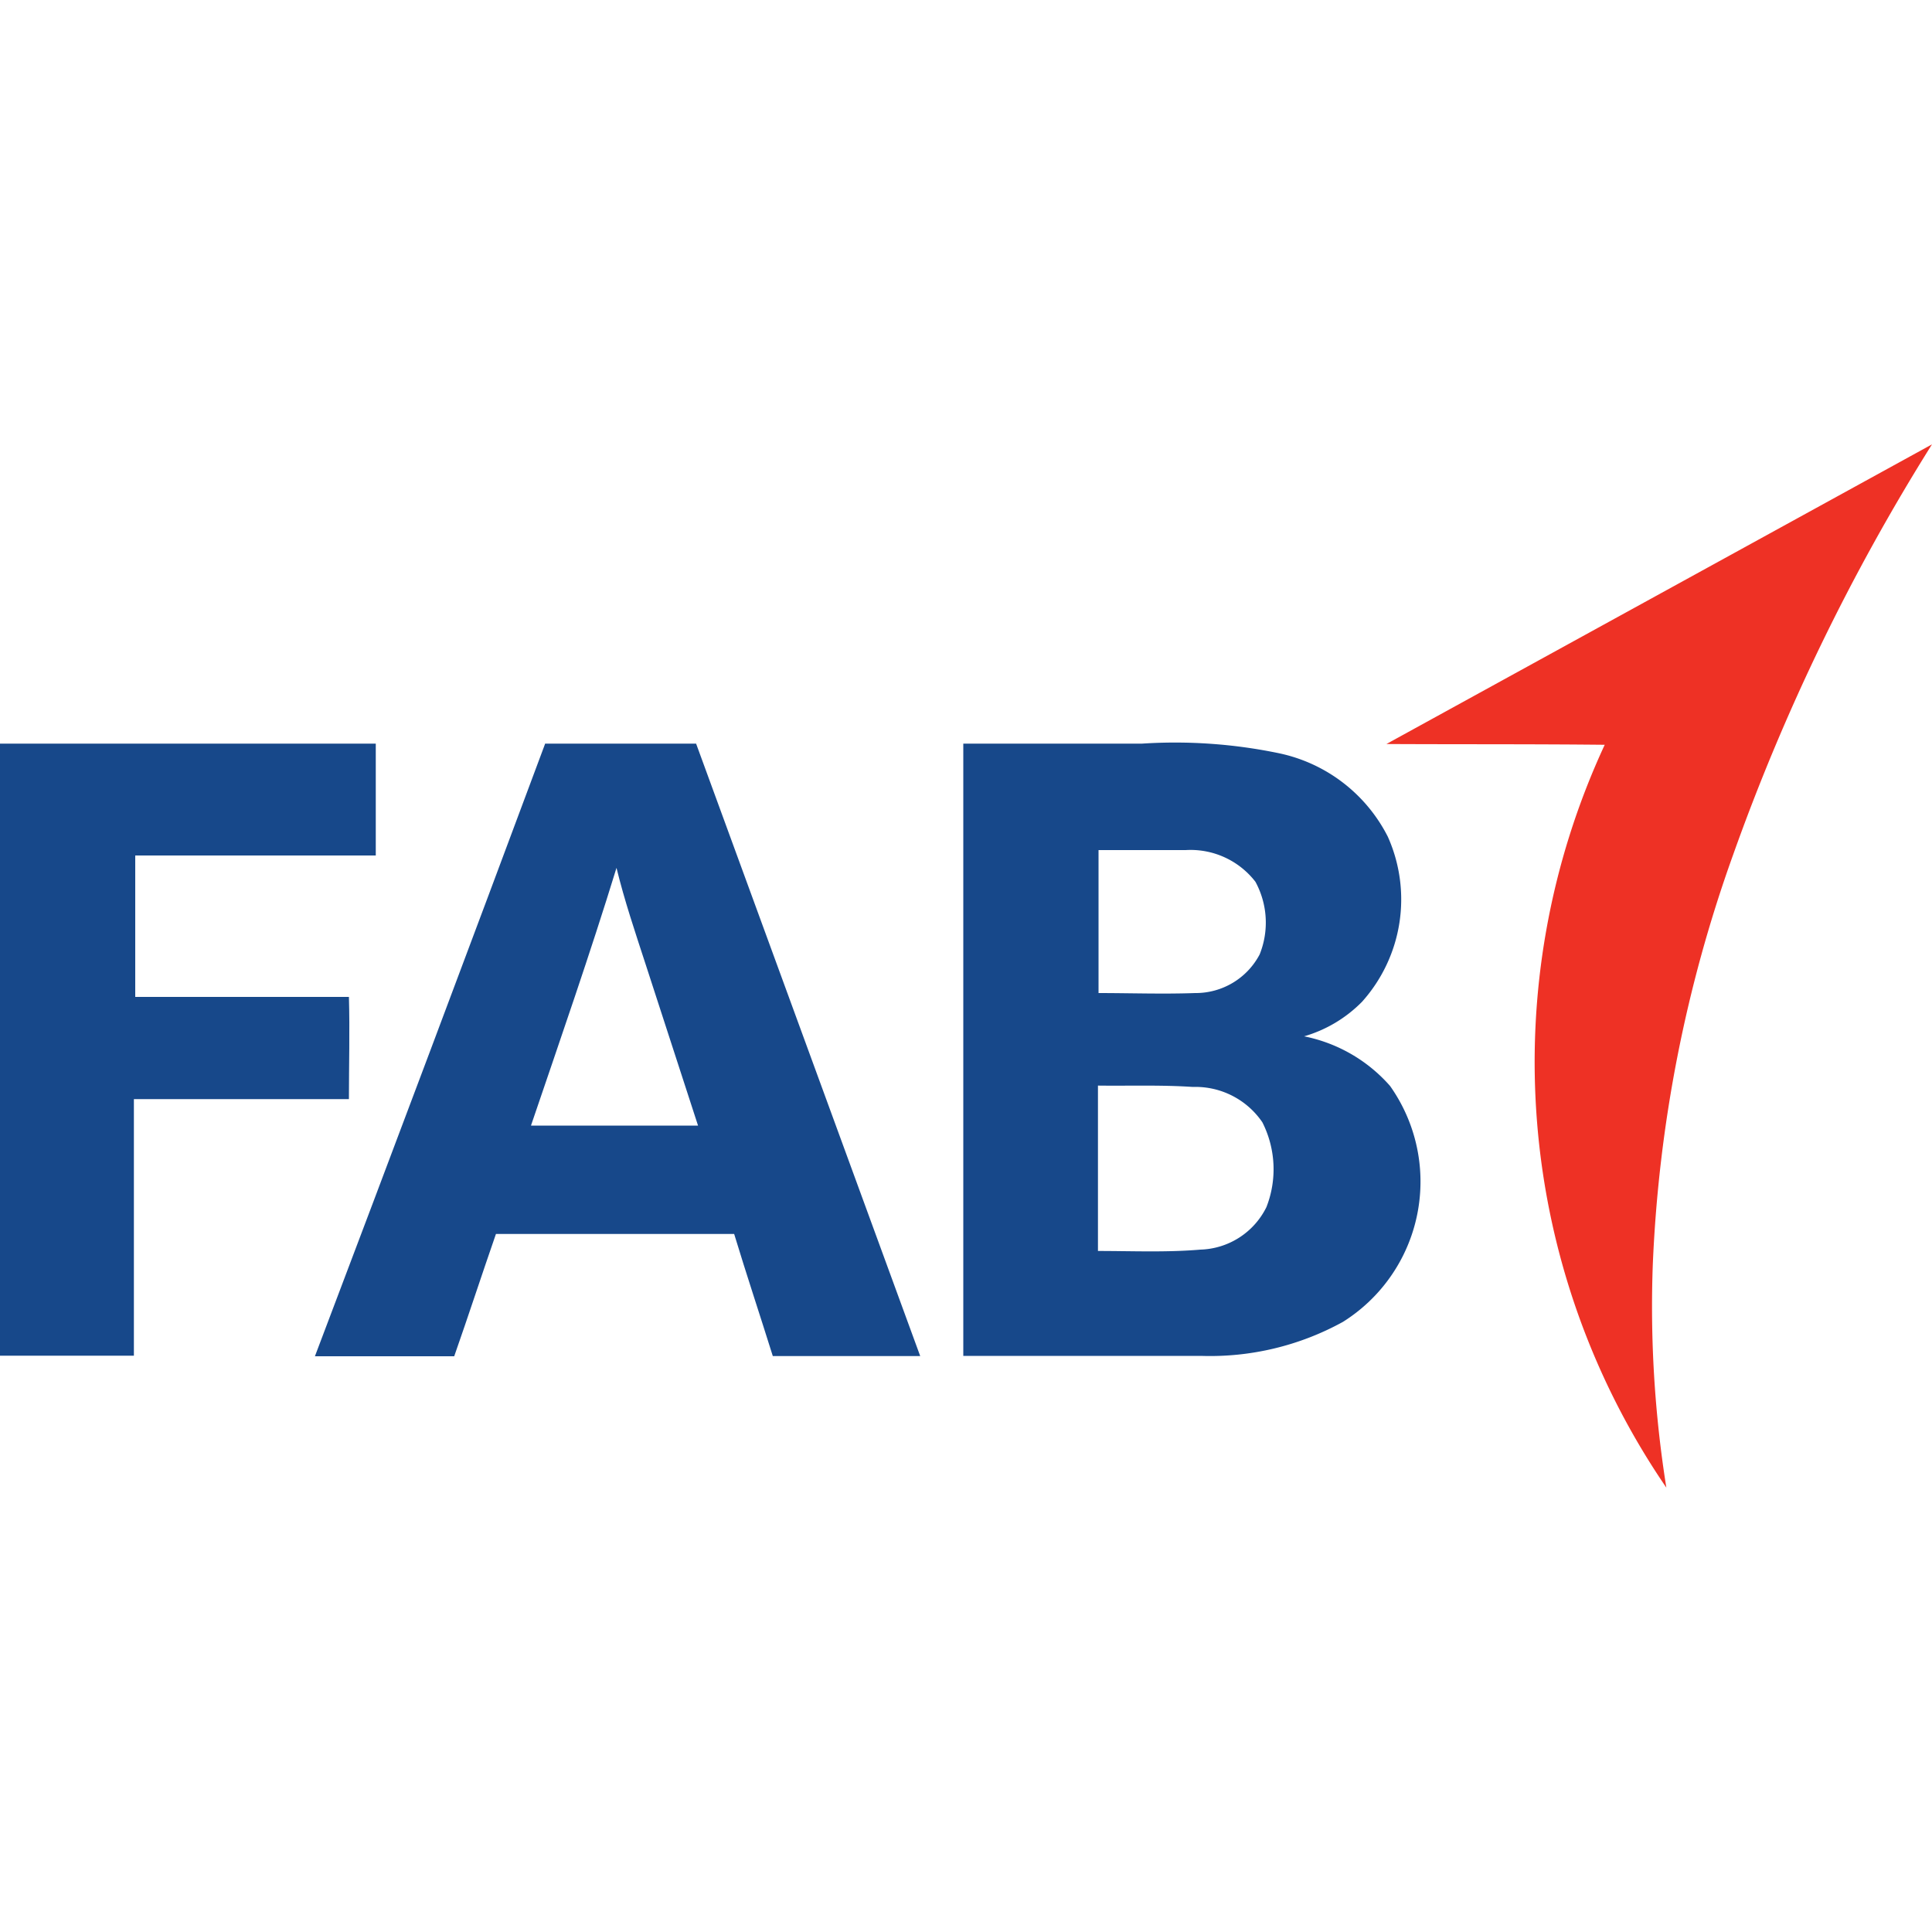
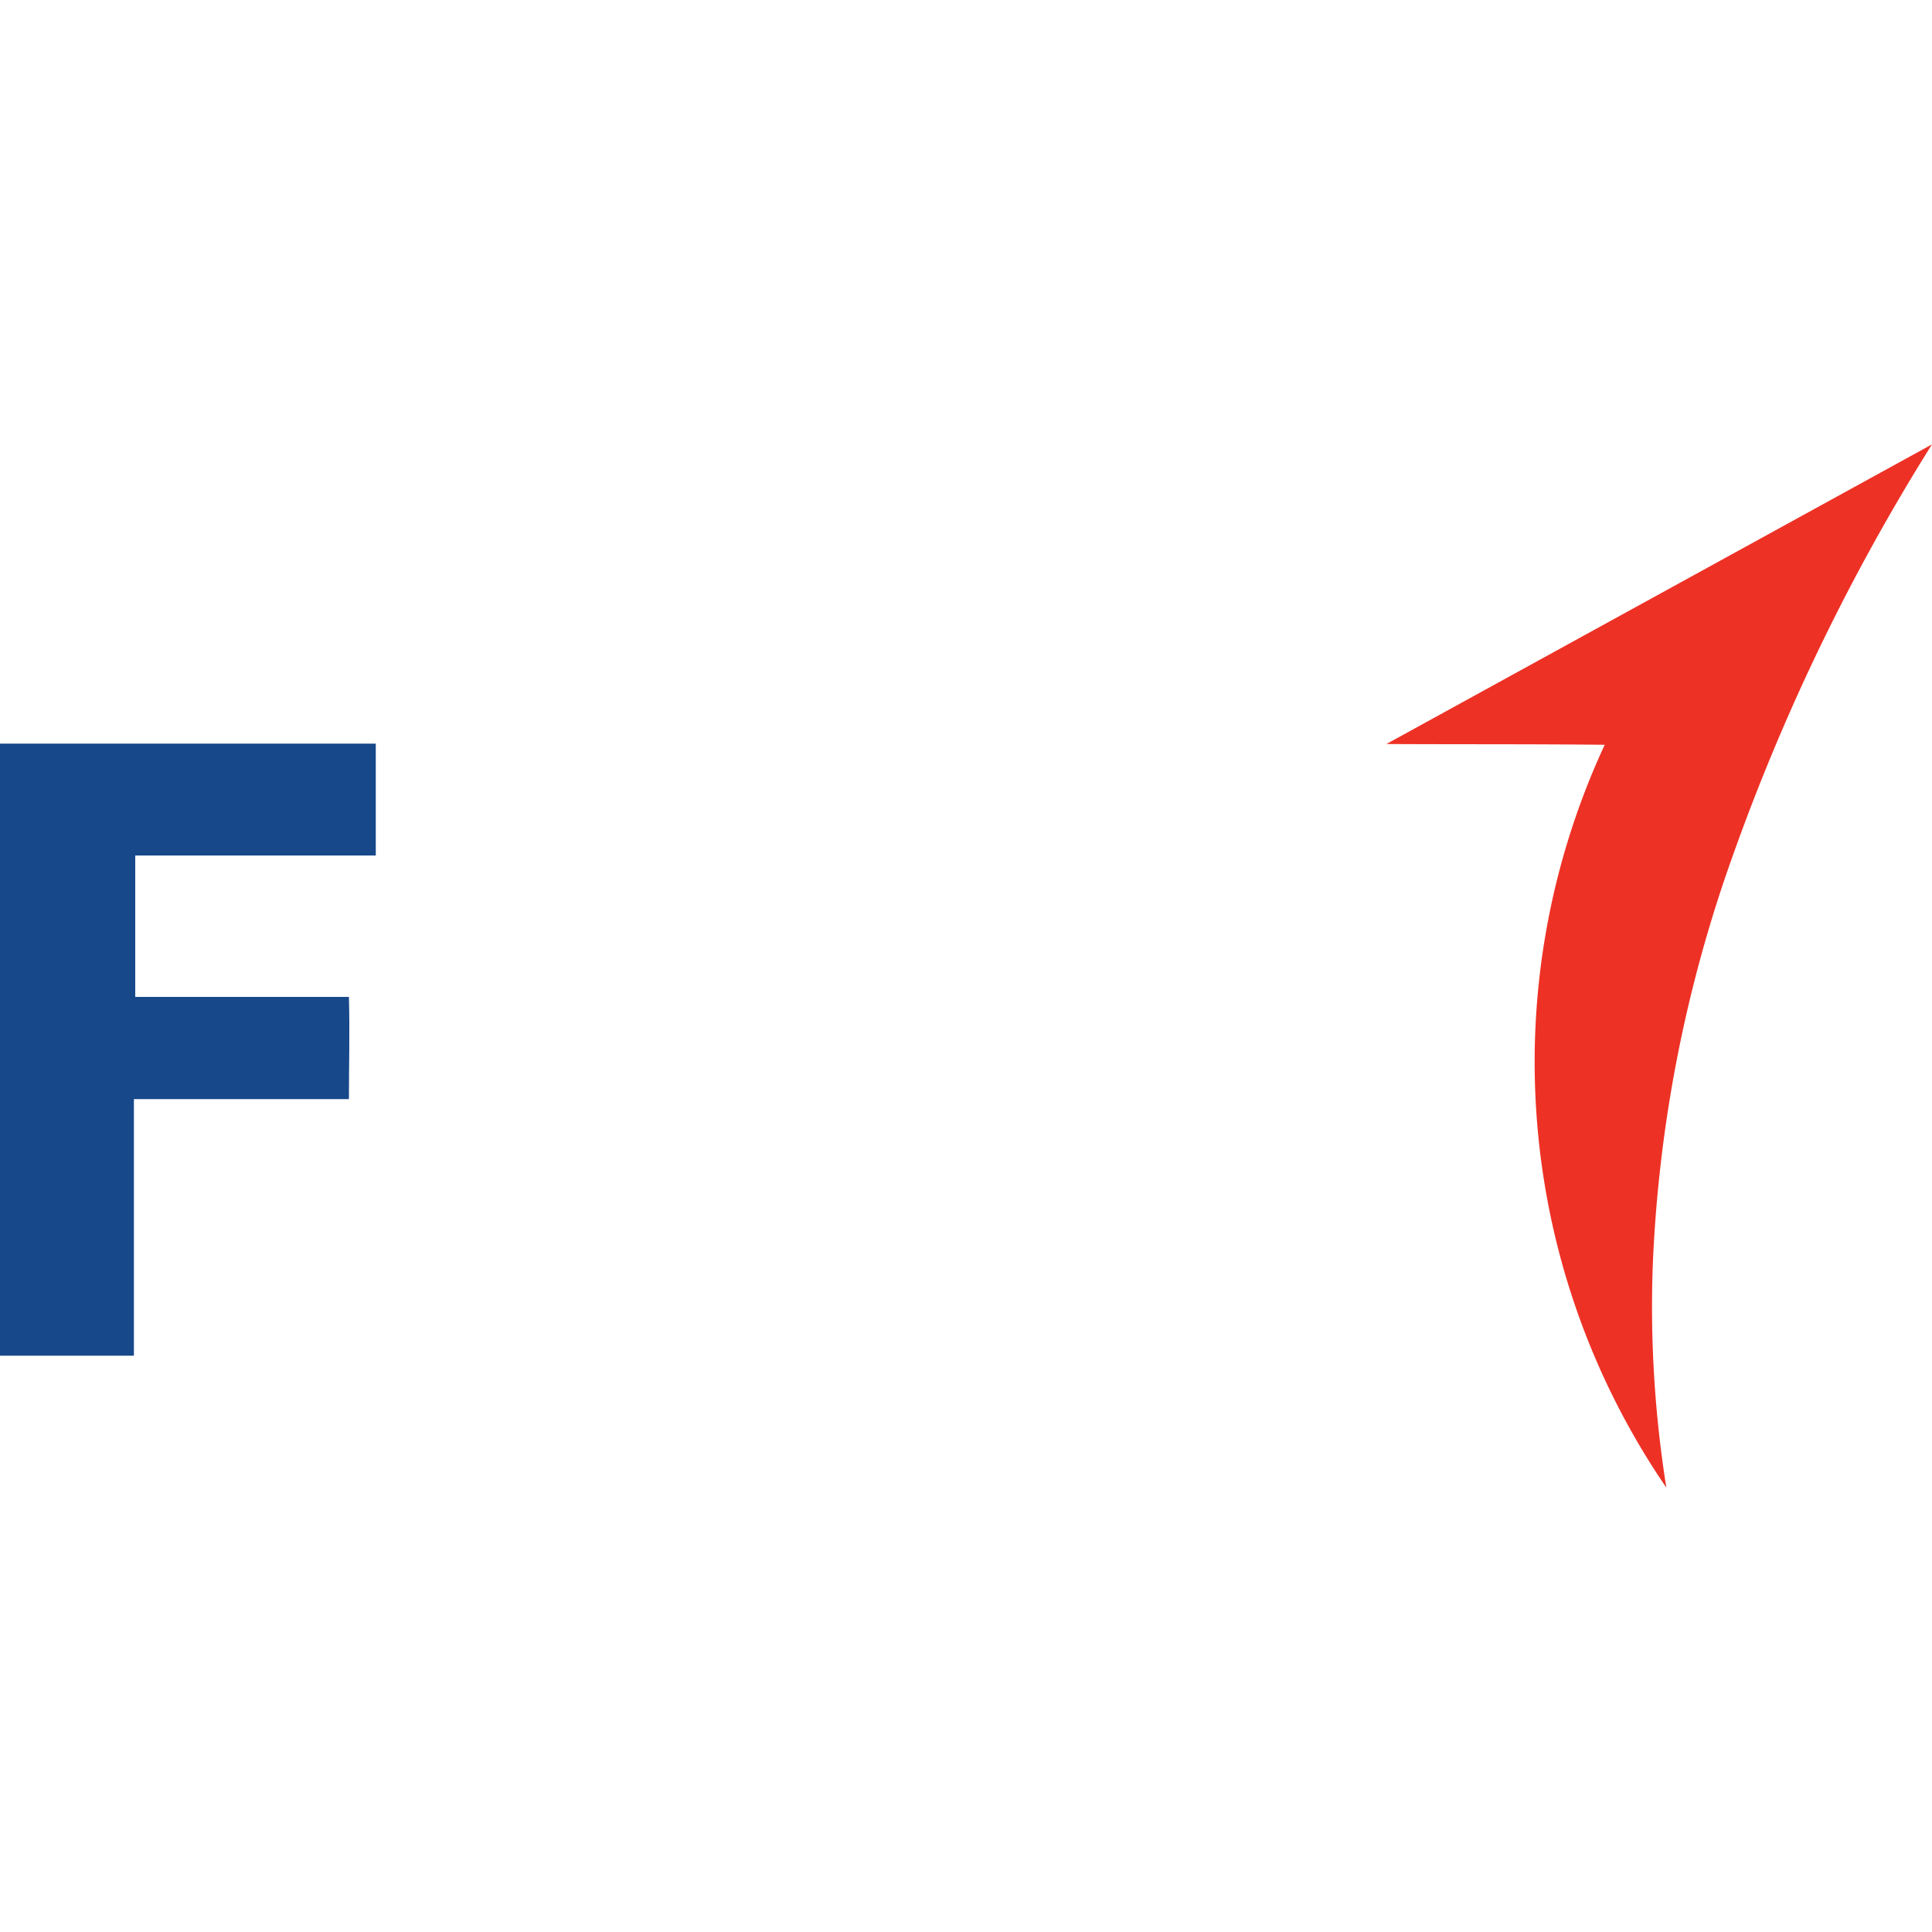
<svg xmlns="http://www.w3.org/2000/svg" viewBox="0 0 100 100">
  <defs>
    <style>.a{fill:#17488a;}.b{fill:#ee3125;}</style>
  </defs>
  <path class="a" d="M0,38.49q9.72,0,19.45,0c0,1.93,0,3.86,0,5.79H7V51.6H18.06c.05,1.76,0,3.53,0,5.29-3.71,0-7.42,0-11.13,0,0,4.43,0,8.86,0,13.28H0Q0,54.33,0,38.49Z" />
-   <path class="a" d="M28.21,38.49c2.61,0,5.21,0,7.82,0q5.8,15.84,11.6,31.7H40c-.66-2.11-1.36-4.21-2-6.32H25.67c-.73,2.1-1.42,4.22-2.16,6.33H16.3q6-15.83,11.91-31.69m-.72,19.75h8.64c-.91-2.78-1.8-5.56-2.71-8.34-.54-1.66-1.1-3.31-1.51-5C30.54,49.38,29,53.8,27.49,58.24Z" />
-   <path class="a" d="M49.86,38.49h9.25a26.4,26.4,0,0,1,7.1.5,8.21,8.21,0,0,1,5.62,4.31,7.94,7.94,0,0,1-1.33,8.55,6.9,6.9,0,0,1-3,1.79,8,8,0,0,1,4.45,2.57,8.57,8.57,0,0,1-2.44,12.21,14.25,14.25,0,0,1-7.35,1.76H49.86q0-15.84,0-31.69m7,5.47V51.4c1.66,0,3.32.06,5,0a3.74,3.74,0,0,0,3.34-2,4.42,4.42,0,0,0-.22-3.76A4.24,4.24,0,0,0,61.37,44H56.83m0,12.23v8.52c1.77,0,3.54.08,5.3-.07a3.94,3.94,0,0,0,3.42-2.2,5.38,5.38,0,0,0-.21-4.39,4.19,4.19,0,0,0-3.6-1.83C60.1,56.15,58.47,56.21,56.83,56.19Z" />
  <path class="b" d="M71.76,38.51,100,23A108.11,108.11,0,0,0,89.7,44.26a71.54,71.54,0,0,0-4.15,21.16A59.57,59.57,0,0,0,86.25,77a39,39,0,0,1-3.19-38.45C79.29,38.51,75.52,38.53,71.76,38.51Z" />
</svg>